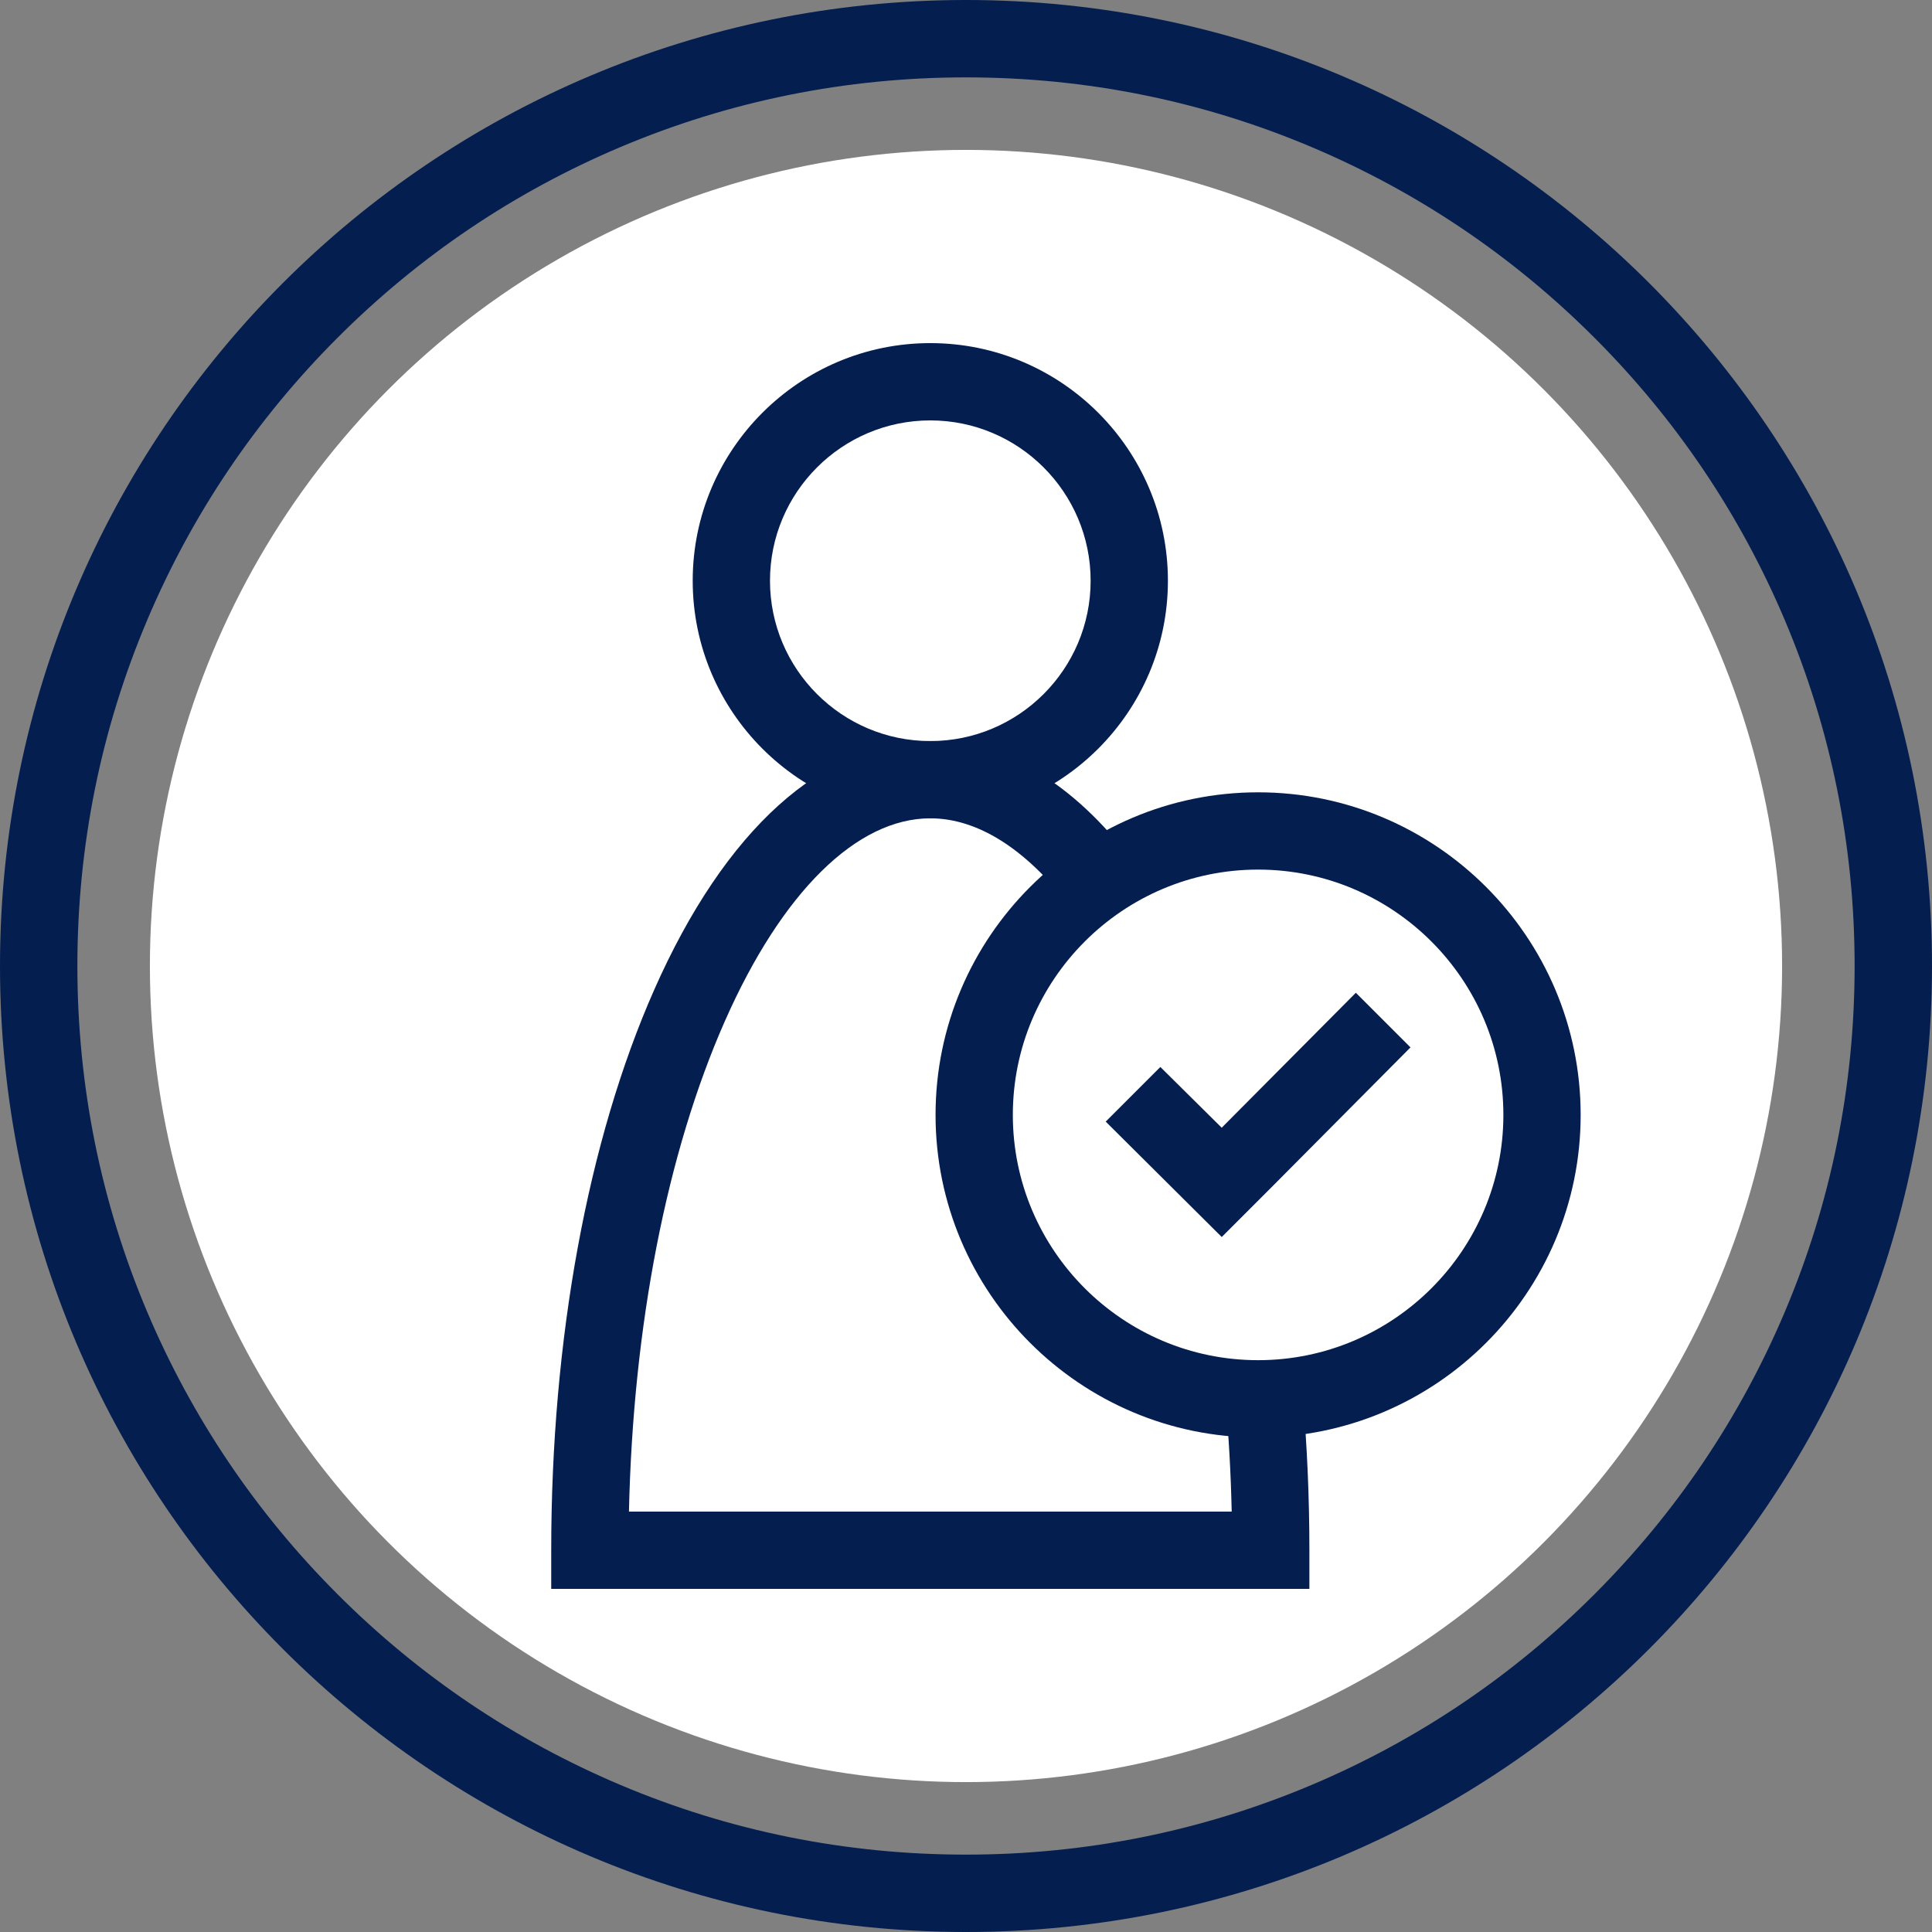
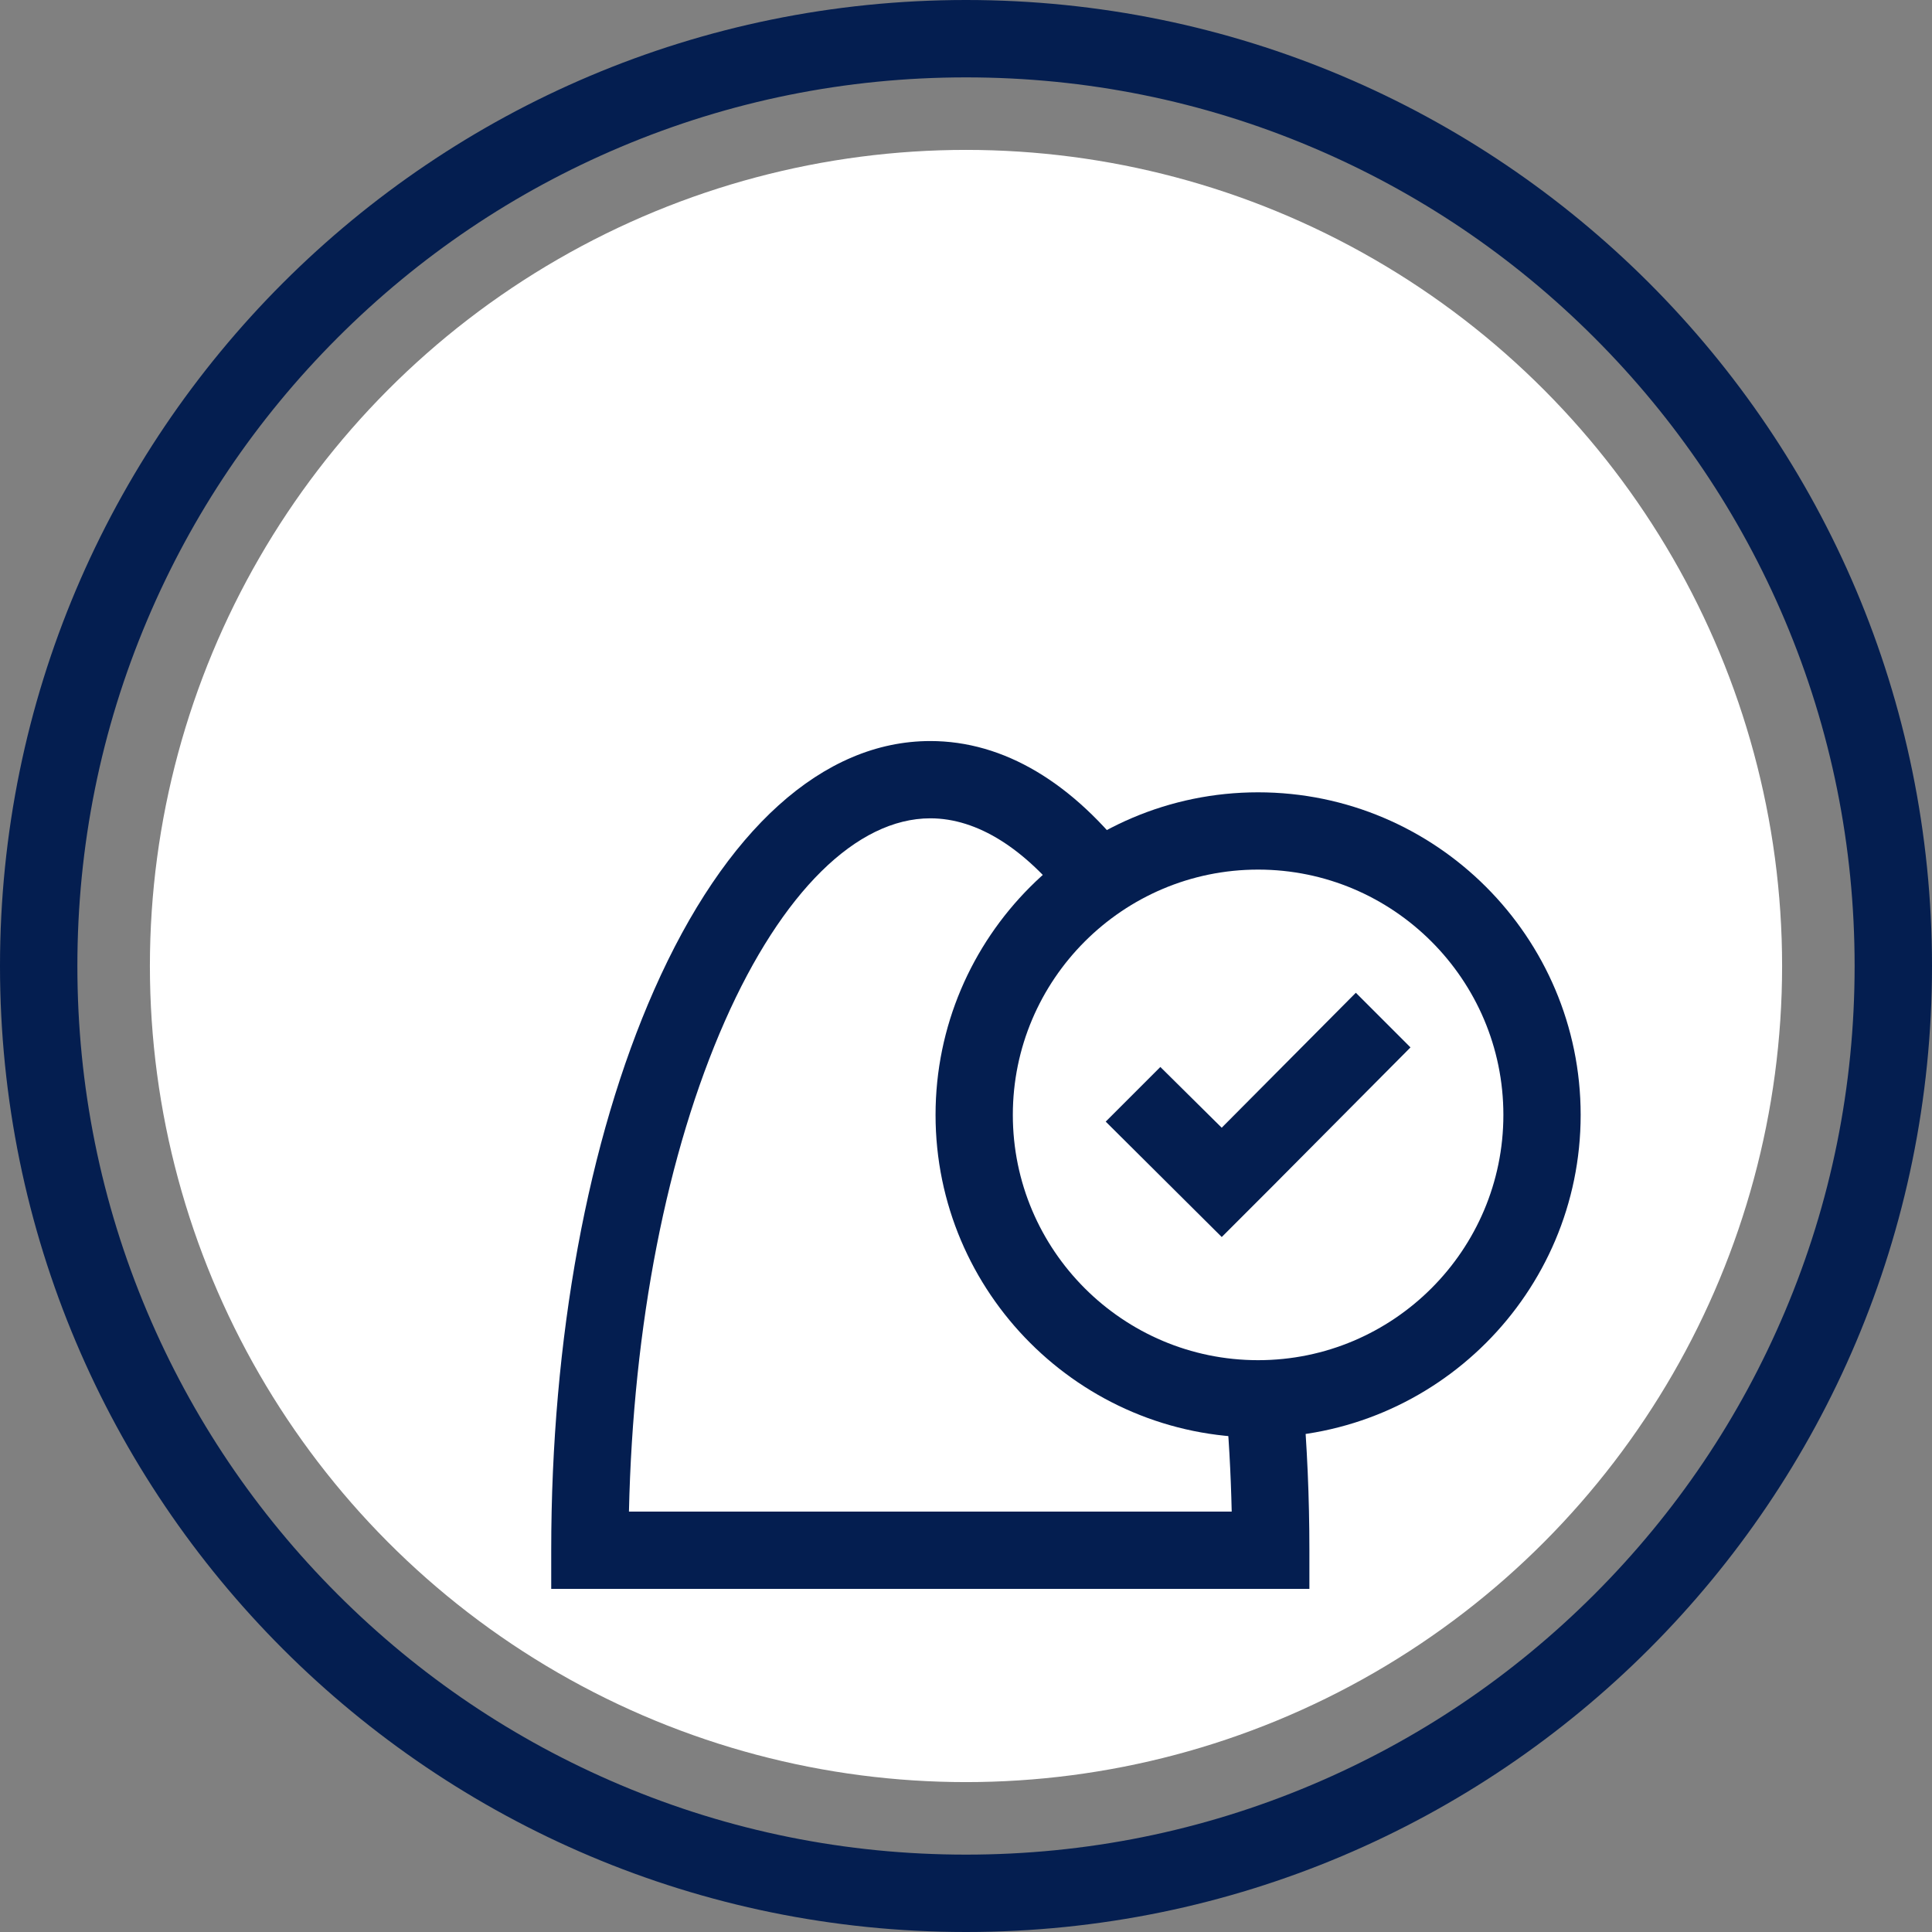
<svg xmlns="http://www.w3.org/2000/svg" width="116" height="116" viewBox="0 0 116 116" fill="none">
  <rect x="0" y="0" width="116" height="116" fill="#808080" stroke="none" />
  <circle cx="58" cy="58" r="49" fill="white" />
  <path fill-rule="evenodd" clip-rule="evenodd" d="M58 0C25.968 0 0 25.968 0 58C0 90.031 25.968 116 58 116C90.031 116 116 90.033 116 58C116 25.967 90.033 0 58 0ZM58 4.646C65.206 4.646 72.193 6.055 78.766 8.837C85.119 11.525 90.826 15.372 95.727 20.273C100.628 25.174 104.475 30.881 107.163 37.234C109.943 43.809 111.354 50.796 111.354 58C111.354 65.204 109.945 72.193 107.163 78.766C104.475 85.119 100.628 90.826 95.727 95.727C90.826 100.628 85.119 104.475 78.766 107.163C72.191 109.943 65.204 111.354 58 111.354C50.796 111.354 43.807 109.945 37.234 107.163C30.881 104.475 25.174 100.628 20.273 95.727C15.372 90.826 11.525 85.119 8.837 78.766C6.057 72.191 4.646 65.204 4.646 58C4.646 50.796 6.055 43.807 8.837 37.234C11.525 30.881 15.372 25.174 20.273 20.273C25.174 15.372 30.881 11.525 37.234 8.837C43.809 6.057 50.796 4.646 58 4.646Z" fill="#041E50" />
-   <path fill-rule="evenodd" clip-rule="evenodd" d="M55.857 25.242C50.55 25.242 46.231 29.56 46.231 34.869C46.231 40.178 50.548 44.495 55.857 44.495C61.166 44.495 65.483 40.178 65.483 34.869C65.483 29.56 61.166 25.242 55.857 25.242ZM55.857 49.133C47.99 49.133 41.591 42.733 41.591 34.867C41.591 27 47.99 20.601 55.857 20.601C63.724 20.601 70.123 27 70.123 34.867C70.123 42.733 63.724 49.133 55.857 49.133Z" fill="#041E50" />
  <path fill-rule="evenodd" clip-rule="evenodd" d="M75.538 83.987C74.871 83.987 74.214 83.948 73.566 83.873C73.771 86.123 73.901 88.424 73.953 90.759H37.763C38.01 79.592 40.034 69.207 43.526 61.301C46.942 53.568 51.437 49.133 55.857 49.133C58.683 49.133 61.539 50.948 64.126 54.277C65.276 53.239 66.569 52.358 67.973 51.661C64.425 46.989 60.271 44.493 55.857 44.493C49.423 44.493 43.536 49.796 39.28 59.426C35.292 68.453 33.096 80.404 33.096 93.079V95.399H78.618V93.079C78.618 89.922 78.481 86.811 78.216 83.778C77.344 83.915 76.449 83.989 75.538 83.989" fill="#041E50" />
  <path fill-rule="evenodd" clip-rule="evenodd" d="M75.538 52.212C67.418 52.212 60.812 58.819 60.812 66.941C60.812 75.063 67.418 81.667 75.538 81.667C83.658 81.667 90.265 75.061 90.265 66.941C90.265 58.821 83.658 52.212 75.538 52.212ZM75.538 86.307C64.859 86.307 56.172 77.618 56.172 66.941C56.172 56.263 64.861 47.572 75.538 47.572C86.216 47.572 94.905 56.261 94.905 66.941C94.905 77.62 86.216 86.307 75.538 86.307Z" fill="#041E50" />
  <path fill-rule="evenodd" clip-rule="evenodd" d="M84.687 62.888L81.406 59.607L73.353 67.71L69.669 64.062L66.388 67.343L73.355 74.272L76.636 70.991H76.634L84.687 62.888Z" fill="#041E50" />
</svg>